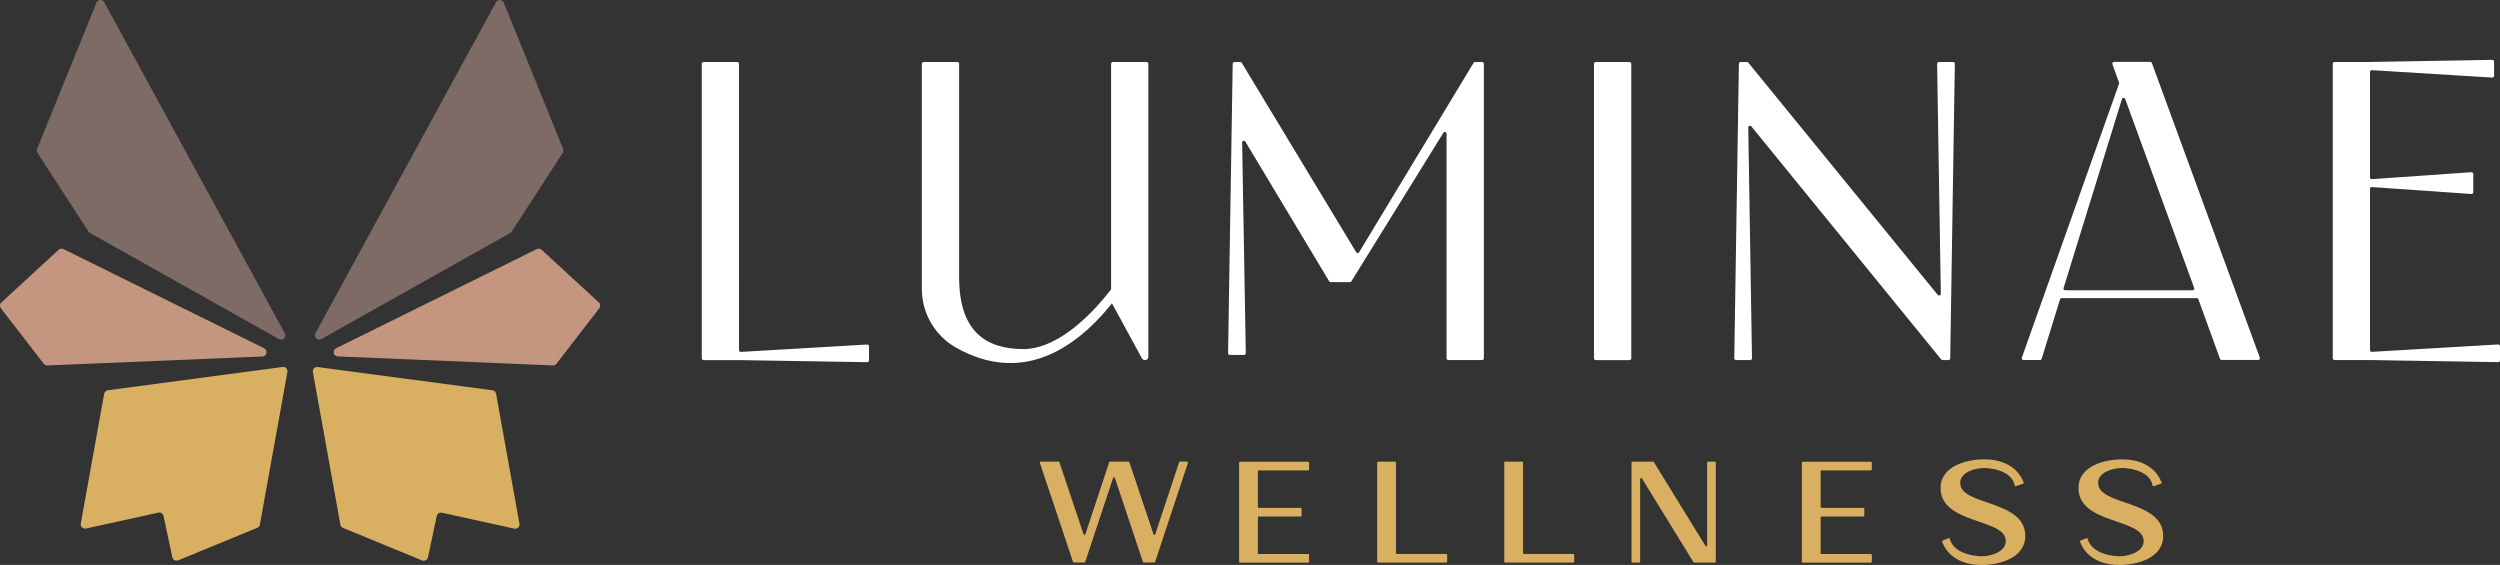
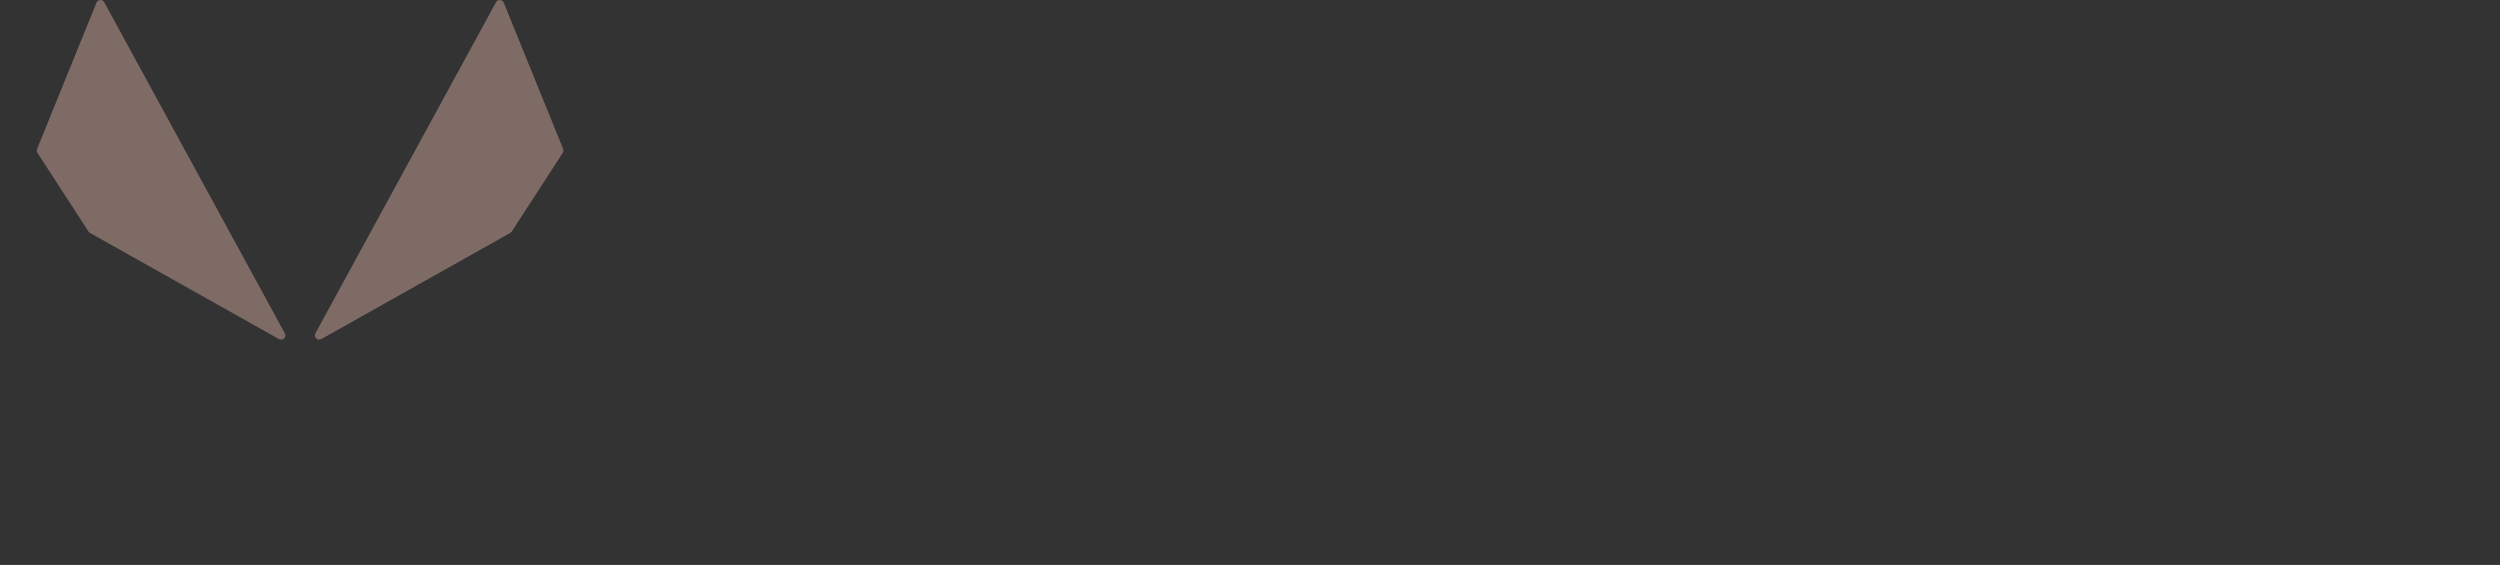
<svg xmlns="http://www.w3.org/2000/svg" id="Layer_1" viewBox="0 0 503.47 113.77">
  <rect x="0" y="0" width="503.47" height="113.77" fill="#333333" stroke="none" />
  <defs>
    <style> .cls-1 { fill: #7f6b66; } .cls-2 { fill: #fff; } .cls-3 { fill: #c49680; } .cls-4 { fill: #d9b061; } </style>
  </defs>
-   <path class="cls-4" d="M232.3,107.58l-4.86-14.49c-.03-.08-.1-.13-.18-.13h-3.7c-.08,0-.16.05-.18.13l-4.8,14.49c-.06.18-.31.18-.37,0l-4.86-14.49c-.03-.08-.1-.13-.18-.13h-3.57c-.13,0-.22.13-.18.25l6.67,19.95c.03.08.1.13.18.13h2.1c.08,0,.16-.05.18-.13l5.61-16.9c.06-.18.31-.18.37,0l5.64,16.9c.03.08.1.13.18.13h2.1c.08,0,.16-.05.18-.13l6.61-19.95c.04-.12-.05-.25-.18-.25h-1.42c-.08,0-.16.05-.18.13l-4.8,14.49c-.06.18-.31.18-.37,0ZM249.73,113.31h13.71c.11,0,.19-.09.19-.19v-1.36c0-.11-.09-.19-.19-.19h-9.93c-.11,0-.19-.09-.19-.19v-7.17c0-.11.09-.19.19-.19h8.42c.11,0,.19-.09.19-.19v-1.36c0-.11-.09-.19-.19-.19h-8.42c-.11,0-.19-.09-.19-.19v-7.17c0-.11.09-.19.19-.19h9.93c.11,0,.19-.09.19-.19v-1.36c0-.11-.09-.19-.19-.19h-13.71c-.11,0-.19.09-.19.19v19.95c0,.11.09.19.19.19ZM280.93,92.97h-3.39c-.11,0-.19.09-.19.19v19.95c0,.11.09.19.19.19h13.71c.11,0,.19-.09.19-.19v-1.36c0-.11-.09-.19-.19-.19h-9.93c-.11,0-.19-.09-.19-.19v-18.21c0-.11-.09-.19-.19-.19ZM306.52,92.97h-3.39c-.11,0-.19.09-.19.19v19.95c0,.11.09.19.19.19h13.71c.11,0,.19-.09.19-.19v-1.36c0-.11-.09-.19-.19-.19h-9.93c-.11,0-.19-.09-.19-.19v-18.21c0-.11-.09-.19-.19-.19ZM343.44,109.91l-10.37-16.85c-.04-.06-.1-.09-.16-.09h-4.15c-.11,0-.19.09-.19.19v19.95c0,.11.09.19.19.19h1.36c.11,0,.19-.09.19-.19v-16.65c0-.19.26-.27.36-.1l10.37,16.85c.04.06.1.09.16.09h4.15c.11,0,.19-.09.19-.19v-19.95c0-.11-.09-.19-.19-.19h-1.36c-.11,0-.19.09-.19.19v16.65c0,.19-.26.27-.36.1ZM363.06,113.31h13.71c.11,0,.19-.09.19-.19v-1.36c0-.11-.09-.19-.19-.19h-9.93c-.11,0-.19-.09-.19-.19v-7.17c0-.11.09-.19.19-.19h8.42c.11,0,.19-.09.19-.19v-1.36c0-.11-.09-.19-.19-.19h-8.42c-.11,0-.19-.09-.19-.19v-7.17c0-.11.09-.19.19-.19h9.93c.11,0,.19-.09.19-.19v-1.36c0-.11-.09-.19-.19-.19h-13.71c-.11,0-.19.09-.19.19v19.95c0,.11.09.19.19.19ZM394.76,97.27c0-2.27,3.14-3.02,4.85-3.02,0,0,5.44,0,6.12,3.5.02.11.13.19.25.15l1.44-.48c.1-.03.16-.14.12-.24-.3-.89-1.93-4.67-7.93-4.67-3.52,0-8.8,1.31-8.8,5.78,0,7.35,13.13,6.04,13.13,10.66,0,2.27-3.17,3.08-4.88,3.08,0,0-5.45,0-6.4-3.51-.03-.11-.15-.18-.25-.13l-1.17.47c-.1.04-.14.14-.11.24.29.87,1.91,4.68,7.94,4.68,3.52,0,8.8-1.37,8.8-5.84,0-7.35-13.1-6.04-13.1-10.66ZM422.53,97.27c0-2.27,3.14-3.02,4.85-3.02,0,0,5.44,0,6.12,3.5.02.11.13.19.25.15l1.44-.48c.1-.03.16-.14.12-.24-.3-.89-1.93-4.67-7.93-4.67-3.52,0-8.8,1.31-8.8,5.78,0,7.35,13.13,6.04,13.13,10.66,0,2.27-3.17,3.08-4.88,3.08,0,0-5.45,0-6.4-3.51-.03-.11-.15-.18-.25-.13l-1.17.47c-.1.04-.14.14-.11.24.29.87,1.91,4.68,7.94,4.68,3.52,0,8.8-1.37,8.8-5.84,0-7.35-13.1-6.04-13.1-10.66Z" />
-   <path class="cls-2" d="M148.49,12.49h-6.81c-.19,0-.35.16-.35.35v59.33c0,.19.16.35.35.35h7.16l25.82.42c.19,0,.35-.15.35-.35v-2.86c0-.2-.17-.36-.37-.35l-25.44,1.49c-.2.01-.37-.15-.37-.35V12.84c0-.19-.16-.35-.35-.35ZM223.77,58.26c-5.2,6.73-11.68,12.04-17.65,12.04-7.59,0-12.96-3.58-12.96-14.41V12.84c0-.19-.16-.35-.35-.35h-6.81c-.19,0-.35.16-.35.35v45.37c0,4.92,2.67,9.45,6.97,11.85,12.72,7.1,23.41.89,31.32-8.97l6.04,11.09c.11.2.33.33.56.33h.09c.35,0,.64-.29.64-.64V12.84c0-.19-.16-.35-.35-.35h-6.81c-.19,0-.35.16-.35.35v45.42ZM273.12,50.79l-23.05-38.14c-.06-.1-.18-.17-.3-.17h-1.17c-.19,0-.34.15-.35.34l-.93,58.31c0,.19.15.35.35.35h2.87c.19,0,.35-.16.35-.35l-.74-42.43c0-.36.46-.49.65-.18l16.88,28.13c.06.1.18.17.3.17h3.87c.12,0,.23-.06.3-.16l18.53-29.92c.18-.3.64-.17.64.18v45.24c0,.19.16.35.35.35h6.81c.19,0,.35-.16.35-.35V12.84c0-.19-.16-.35-.35-.35h-1.42c-.12,0-.23.06-.3.17l-23.05,38.14c-.14.22-.46.22-.6,0ZM321.36,72.52h6.81c.19,0,.35-.16.35-.35V12.84c0-.19-.16-.35-.35-.35h-6.81c-.19,0-.35.16-.35.35v59.33c0,.19.16.35.35.35ZM390.23,59.38l-38.14-46.76c-.07-.08-.17-.13-.27-.13h-1.28c-.19,0-.34.15-.35.34l-.93,59.33c0,.19.15.35.35.35h2.87c.19,0,.35-.16.35-.35l-.75-46.48c0-.33.41-.48.62-.23l38.23,46.93c.07.08.17.13.27.13h1.2c.19,0,.34-.15.35-.34l.93-59.33c0-.19-.15-.35-.35-.35h-2.87c-.19,0-.35.16-.35.35l.75,46.31c0,.33-.41.48-.62.23ZM425.42,12.95l1.33,3.68c.03.08.03.16,0,.23l-19.58,55.18c-.08.23.09.46.33.46h3.34c.15,0,.29-.1.33-.25l3.69-11.96c.04-.15.18-.25.33-.25h27.21c.15,0,.28.09.33.23l4.35,11.99c.05.14.18.23.33.23h7.36c.24,0,.41-.24.33-.47l-21.74-59.33c-.05-.14-.18-.23-.33-.23h-7.28c-.24,0-.41.24-.33.47ZM415.58,58l11.75-38.04c.1-.32.54-.33.66-.02l13.89,38.04c.08.23-.09.47-.33.47h-25.64c-.23,0-.4-.23-.33-.45ZM477.29,70.53v-32.51c0-.2.17-.36.37-.35l20.06,1.4c.2.01.37-.15.37-.35v-3.69c0-.2-.17-.36-.37-.35l-20.06,1.4c-.2.01-.37-.15-.37-.35V14.48c0-.2.17-.36.37-.35l24.25,1.49c.2.01.37-.15.37-.35v-2.86c0-.19-.16-.35-.35-.35l-24.63.42h-7.16c-.19,0-.35.16-.35.35v59.33c0,.19.16.35.35.35h7.16l25.82.42c.19,0,.35-.15.35-.35v-2.86c0-.2-.17-.36-.37-.35l-25.44,1.49c-.2.01-.37-.15-.37-.35Z" />
-   <path class="cls-3" d="M120.6,60.91l-11.53-10.61c-.26-.24-.65-.3-.97-.14l-40.42,19.98c-.8.4-.55,1.6.35,1.64l43.32,1.81c.28.01.55-.11.72-.34l8.63-11.18c.27-.36.23-.86-.1-1.17ZM53.2,70.14L12.78,50.16c-.32-.16-.71-.1-.97.14L.28,60.91c-.33.3-.37.81-.1,1.17l8.63,11.18c.17.22.44.35.72.34l43.32-1.81c.89-.04,1.15-1.24.35-1.64Z" />
  <path class="cls-1" d="M113.41,29.99L101.45.54c-.27-.68-1.21-.73-1.56-.09l-36.37,66.67c-.42.76.43,1.59,1.18,1.17l38.06-21.38c.12-.07.23-.17.3-.28l10.27-15.84c.15-.24.18-.53.08-.8ZM20.99.45c-.35-.64-1.29-.59-1.56.09L7.47,29.99c-.11.26-.08.56.08.8l10.27,15.84c.08.12.18.21.3.28l38.06,21.38c.76.43,1.6-.41,1.18-1.17L20.99.45Z" />
-   <path class="cls-4" d="M104.61,105.45l-4.71-26.15c-.07-.37-.36-.65-.74-.7l-35.18-4.68c-.58-.08-1.07.43-.97,1.01l5.54,30.73c.05.29.25.53.52.65l15.93,6.55c.5.21,1.06-.09,1.18-.62l1.78-8.33c.1-.47.56-.77,1.03-.66l14.59,3.21c.6.13,1.15-.39,1.04-1ZM56.9,73.91l-35.18,4.68c-.37.05-.67.33-.74.7l-4.71,26.15c-.11.61.43,1.13,1.04,1l14.59-3.21c.47-.1.93.2,1.03.66l1.78,8.33c.11.53.68.83,1.18.62l15.93-6.55c.27-.11.47-.36.52-.65l5.54-30.73c.1-.58-.38-1.09-.97-1.01Z" />
</svg>